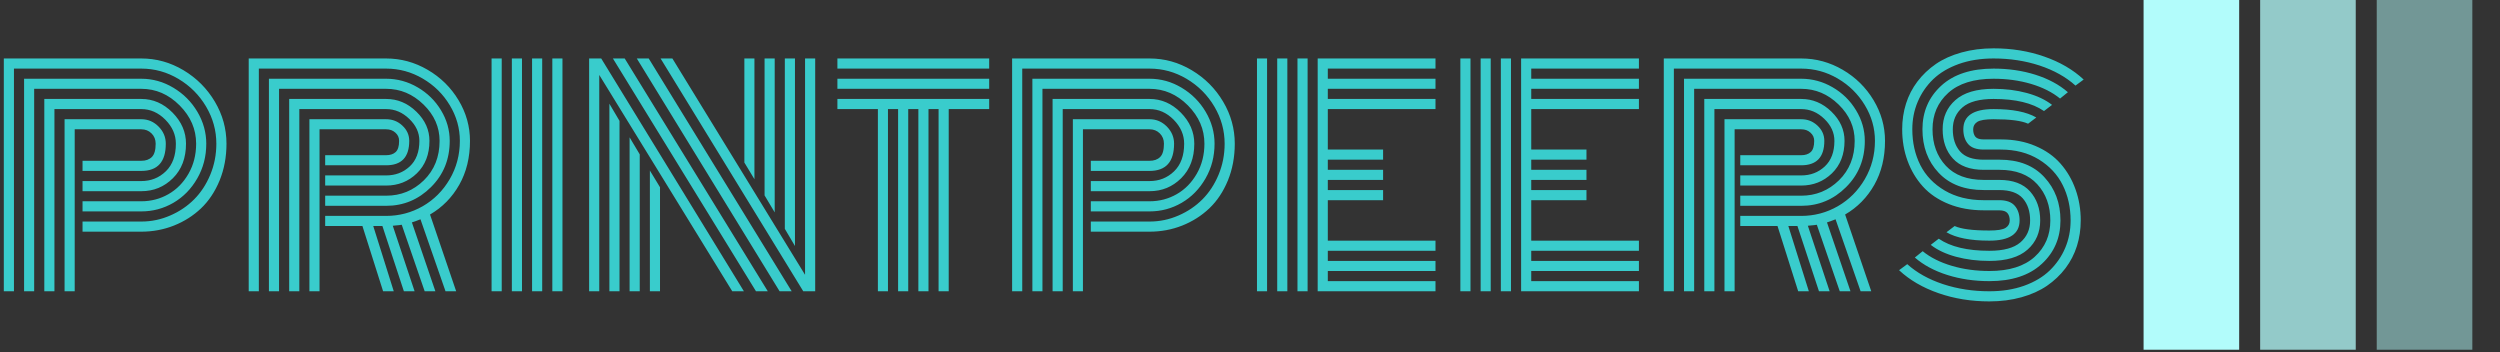
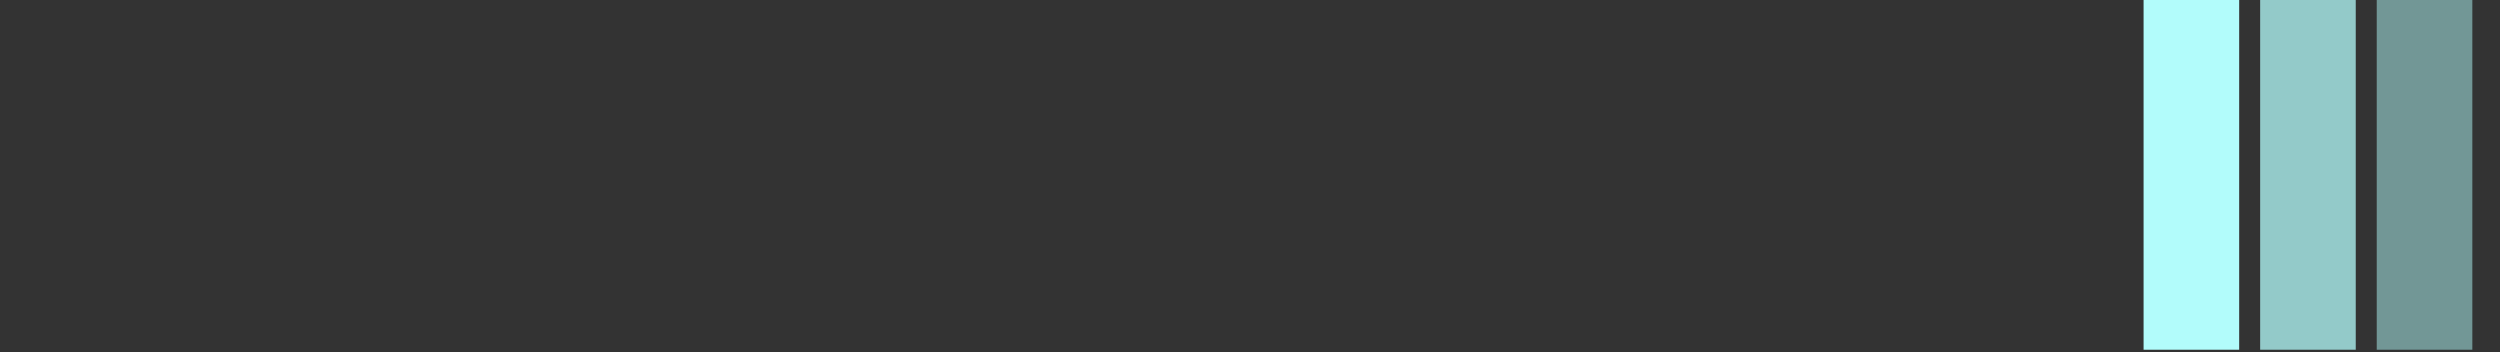
<svg xmlns="http://www.w3.org/2000/svg" version="1.1" width="1000" height="141" viewBox="0 0 1000 141">
  <rect x="0" y="0" width="1000" height="141" fill="#333333" stroke="none" />
  <g transform="matrix(1,0,0,1,-0.606,-0.553)">
    <svg viewBox="0 0 396 56" data-background-color="#102e44" preserveAspectRatio="xMidYMid meet" height="141" width="1000">
      <g id="tight-bounds" transform="matrix(1,0,0,1,0.24,0.22)">
        <svg viewBox="0 0 395.52 55.561" height="55.561" width="395.52">
          <g>
            <svg viewBox="0 0 473.377 66.497" height="55.561" width="395.52">
              <g transform="matrix(1,0,0,1,0,9.19)">
                <svg viewBox="0 0 395.52 48.117" height="48.117" width="395.52">
                  <g id="textblocktransform">
                    <svg viewBox="0 0 395.52 48.117" height="48.117" width="395.52" id="textblock">
                      <g>
                        <svg viewBox="0 0 395.52 48.117" height="48.117" width="395.52">
                          <g transform="matrix(1,0,0,1,0,0)">
                            <svg width="395.52" viewBox="2.27 -42.19 361.21 43.95" height="48.117" data-palette-color="#39cccc">
-                               <path d="M15.94-17.38L15.94-19.14 26.15-19.14Q28.66-19.14 30.41-20.84 32.15-22.53 32.15-25.63L32.15-25.63Q32.15-27.95 30.32-29.8 28.49-31.64 26.15-31.64L26.15-31.64 11.06-31.64 11.06 0 9.3 0 9.3-33.4 26.15-33.4Q29.22-33.4 31.57-31.03 33.91-28.66 33.91-25.63L33.91-25.63Q33.91-21.9 31.64-19.64 29.37-17.38 26.15-17.38L26.15-17.38 15.94-17.38ZM15.94-13.87L15.94-15.63 26.15-15.63Q28.69-15.63 30.85-16.86 33.01-18.09 34.34-20.41 35.67-22.73 35.67-25.63L35.67-25.63Q35.67-29.39 32.8-32.28 29.93-35.16 26.15-35.16L26.15-35.16 7.54-35.16 7.54 0 5.79 0 5.79-36.91 26.15-36.91Q29.1-36.91 31.71-35.35 34.33-33.79 35.88-31.18 37.43-28.56 37.43-25.63L37.43-25.63Q37.43-22.31 35.86-19.59 34.3-16.87 31.73-15.37 29.15-13.87 26.15-13.87L26.15-13.87 15.94-13.87ZM15.94-10.35L15.94-12.11 26.15-12.11Q28.76-12.11 31.15-13.15 33.54-14.18 35.31-15.95 37.08-17.72 38.13-20.25 39.18-22.78 39.18-25.63L39.18-25.63Q39.18-29.05 37.4-32.07 35.62-35.08 32.6-36.88 29.59-38.67 26.15-38.67L26.15-38.67 4.03-38.67 4.03 0 2.27 0 2.27-40.43 26.15-40.43Q30.05-40.43 33.47-38.39 36.89-36.35 38.92-32.93 40.94-29.52 40.94-25.63L40.94-25.63Q40.94-22.17 39.75-19.25 38.55-16.33 36.52-14.4 34.5-12.48 31.81-11.41 29.13-10.35 26.15-10.35L26.15-10.35 15.94-10.35ZM14.58-28.13L14.58 0 12.82 0 12.82-29.88 26.15-29.88Q27.88-29.88 29.14-28.61 30.4-27.34 30.4-25.63L30.4-25.63Q30.4-20.9 26.15-20.9L26.15-20.9 15.94-20.9 15.94-22.66 26.15-22.66Q27.32-22.66 27.98-23.32 28.64-23.97 28.64-25.63L28.64-25.63Q28.64-26.71 27.92-27.42 27.2-28.13 26.15-28.13L26.15-28.13 14.58-28.13ZM58.08-18.36L58.08-20.12 68.67-20.12Q71.09-20.12 72.76-21.68 74.44-23.24 74.44-26.12L74.44-26.12Q74.44-28.25 72.68-29.94 70.92-31.64 68.67-31.64L68.67-31.64 53.59-31.64 53.59 0 51.83 0 51.83-33.4 68.67-33.4Q71.65-33.4 73.92-31.19 76.19-28.98 76.19-26.12L76.19-26.12Q76.19-22.61 74-20.48 71.8-18.36 68.67-18.36L68.67-18.36 58.08-18.36ZM58.08-14.84L58.08-16.6 68.67-16.6Q72.48-16.6 75.22-19.27 77.95-21.95 77.95-26.12L77.95-26.12Q77.95-29.71 75.16-32.43 72.36-35.16 68.67-35.16L68.67-35.16 50.07-35.16 50.07 0 48.31 0 48.31-36.91 68.67-36.91Q71.58-36.91 74.13-35.42 76.68-33.94 78.2-31.43 79.71-28.93 79.71-26.12L79.71-26.12Q79.71-21.31 76.45-18.08 73.19-14.84 68.67-14.84L68.67-14.84 58.08-14.84ZM58.08-11.33L58.08-13.09 68.67-13.09Q72.09-13.09 75.02-14.77 77.95-16.46 79.71-19.47 81.47-22.49 81.47-26.12L81.47-26.12Q81.47-29.42 79.72-32.31 77.98-35.21 75.02-36.94 72.07-38.67 68.67-38.67L68.67-38.67 46.56-38.67 46.56 0 44.8 0 44.8-40.43 68.67-40.43Q72.51-40.43 75.88-38.46 79.25-36.5 81.24-33.19 83.23-29.88 83.23-26.12L83.23-26.12Q83.23-21.78 81.36-18.48 79.49-15.19 76.29-13.33L76.29-13.33 80.83 0 78.98 0 74.63-12.5Q73.65-12.11 73.14-11.96L73.14-11.96 77.22 0 75.36 0 71.38-11.55Q71.16-11.5 69.82-11.38L69.82-11.38 73.61 0 71.75 0 68.02-11.33 66.43-11.33 69.99 0 68.14 0 64.55-11.33 58.08-11.33ZM57.1-28.13L57.1 0 55.34 0 55.34-29.88 68.67-29.88Q70.31-29.88 71.49-28.77 72.68-27.66 72.68-26.12L72.68-26.12Q72.68-21.88 68.67-21.88L68.67-21.88 58.08-21.88 58.08-23.63 68.67-23.63Q69.72-23.63 70.32-24.18 70.92-24.73 70.92-26.12L70.92-26.12Q70.92-26.98 70.27-27.55 69.63-28.13 68.67-28.13L68.67-28.13 57.1-28.13ZM97.53 0L97.53-40.43 99.29-40.43 99.29 0 97.53 0ZM94.01 0L94.01-40.43 95.77-40.43 95.77 0 94.01 0ZM90.5 0L90.5-40.43 92.26-40.43 92.26 0 90.5 0ZM86.98 0L86.98-40.43 88.74-40.43 88.74 0 86.98 0ZM132.63-40.43L132.63-19.46 130.88-22.36 130.88-40.43 132.63-40.43ZM136.15-40.43L136.15-13.7 134.39-16.65 134.39-40.43 136.15-40.43ZM139.67-40.43L139.67-7.86 137.91-10.84 137.91-40.43 139.67-40.43ZM114.47 0L114.47-20.97 116.23-18.07 116.23 0 114.47 0ZM110.95 0L110.95-26.73 112.71-23.78 112.71 0 110.95 0ZM107.44 0L107.44-32.57 109.2-29.59 109.2 0 107.44 0ZM132.9 0L108.05-40.43 110.1-40.43 134.95 0 132.9 0ZM137 0L112.2-40.43 114.27-40.43 139.1 0 137 0ZM141.11 0L116.33-40.43 118.38-40.43 141.42-2.86 141.42-40.43 143.18-40.43 143.18 0Q143.18 0 141.11 0L141.11 0ZM128.78 0L105.68-37.57 105.68 0 103.92 0 103.92-40.43Q103.92-40.43 106.02-40.43L106.02-40.43 130.8 0 128.78 0ZM173.4-38.67L147.04-38.67 147.04-40.43 173.4-40.43 173.4-38.67ZM173.4-35.16L147.04-35.16 147.04-36.91 173.4-36.91 173.4-35.16ZM154.07-31.64L147.04-31.64 147.04-33.4 173.4-33.4 173.4-31.64 166.37-31.64 166.37 0 164.61 0 164.61-31.64 162.86-31.64 162.86 0 161.1 0 161.1-31.64 159.34-31.64 159.34 0 157.58 0 157.58-31.64 155.82-31.64 155.82 0 154.07 0 154.07-31.64ZM191.05-17.38L191.05-19.14 201.26-19.14Q203.77-19.14 205.52-20.84 207.26-22.53 207.26-25.63L207.26-25.63Q207.26-27.95 205.43-29.8 203.6-31.64 201.26-31.64L201.26-31.64 186.17-31.64 186.17 0 184.41 0 184.41-33.4 201.26-33.4Q204.33-33.4 206.68-31.03 209.02-28.66 209.02-25.63L209.02-25.63Q209.02-21.9 206.75-19.64 204.48-17.38 201.26-17.38L201.26-17.38 191.05-17.38ZM191.05-13.87L191.05-15.63 201.26-15.63Q203.8-15.63 205.96-16.86 208.12-18.09 209.45-20.41 210.78-22.73 210.78-25.63L210.78-25.63Q210.78-29.39 207.91-32.28 205.04-35.16 201.26-35.16L201.26-35.16 182.65-35.16 182.65 0 180.9 0 180.9-36.91 201.26-36.91Q204.21-36.91 206.82-35.35 209.44-33.79 210.99-31.18 212.54-28.56 212.54-25.63L212.54-25.63Q212.54-22.31 210.97-19.59 209.41-16.87 206.84-15.37 204.26-13.87 201.26-13.87L201.26-13.87 191.05-13.87ZM191.05-10.35L191.05-12.11 201.26-12.11Q203.87-12.11 206.26-13.15 208.65-14.18 210.42-15.95 212.19-17.72 213.24-20.25 214.29-22.78 214.29-25.63L214.29-25.63Q214.29-29.05 212.51-32.07 210.73-35.08 207.71-36.88 204.7-38.67 201.26-38.67L201.26-38.67 179.14-38.67 179.14 0 177.38 0 177.38-40.43 201.26-40.43Q205.16-40.43 208.58-38.39 212-36.35 214.03-32.93 216.05-29.52 216.05-25.63L216.05-25.63Q216.05-22.17 214.86-19.25 213.66-16.33 211.63-14.4 209.61-12.48 206.92-11.41 204.24-10.35 201.26-10.35L201.26-10.35 191.05-10.35ZM189.68-28.13L189.68 0 187.93 0 187.93-29.88 201.26-29.88Q202.99-29.88 204.25-28.61 205.51-27.34 205.51-25.63L205.51-25.63Q205.51-20.9 201.26-20.9L201.26-20.9 191.05-20.9 191.05-22.66 201.26-22.66Q202.43-22.66 203.09-23.32 203.75-23.97 203.75-25.63L203.75-25.63Q203.75-26.71 203.03-27.42 202.31-28.13 201.26-28.13L201.26-28.13 189.68-28.13ZM228.7-40.43L228.7 0 226.94 0 226.94-40.43 228.7-40.43ZM225.18-40.43L225.18 0 223.42 0 223.42-40.43 225.18-40.43ZM221.66-40.43L221.66 0 219.91 0 219.91-40.43 221.66-40.43ZM232.21-15.82L232.21-8.79 250.91-8.79 250.91-7.03 232.21-7.03 232.21-5.27 250.91-5.27 250.91-3.52 232.21-3.52 232.21-1.76 250.91-1.76 250.91 0 230.45 0 230.45-40.43 250.91-40.43 250.91-38.67 232.21-38.67 232.21-36.91 250.91-36.91 250.91-35.16 232.21-35.16 232.21-33.4 250.91-33.4 250.91-31.64 232.21-31.64 232.21-24.61 241.81-24.61 241.81-22.85 232.21-22.85 232.21-21.09 241.81-21.09 241.81-19.34 232.21-19.34 232.21-17.58 241.81-17.58 241.81-15.82 232.21-15.82ZM264.02-40.43L264.02 0 262.26 0 262.26-40.43 264.02-40.43ZM260.5-40.43L260.5 0 258.75 0 258.75-40.43 260.5-40.43ZM256.99-40.43L256.99 0 255.23 0 255.23-40.43 256.99-40.43ZM267.54-15.82L267.54-8.79 286.24-8.79 286.24-7.03 267.54-7.03 267.54-5.27 286.24-5.27 286.24-3.52 267.54-3.52 267.54-1.76 286.24-1.76 286.24 0 265.78 0 265.78-40.43 286.24-40.43 286.24-38.67 267.54-38.67 267.54-36.91 286.24-36.91 286.24-35.16 267.54-35.16 267.54-33.4 286.24-33.4 286.24-31.64 267.54-31.64 267.54-24.61 277.13-24.61 277.13-22.85 267.54-22.85 267.54-21.09 277.13-21.09 277.13-19.34 267.54-19.34 267.54-17.58 277.13-17.58 277.13-15.82 267.54-15.82ZM303.84-18.36L303.84-20.12 314.43-20.12Q316.85-20.12 318.52-21.68 320.19-23.24 320.19-26.12L320.19-26.12Q320.19-28.25 318.44-29.94 316.68-31.64 314.43-31.64L314.43-31.64 299.35-31.64 299.35 0 297.59 0 297.59-33.4 314.43-33.4Q317.41-33.4 319.68-31.19 321.95-28.98 321.95-26.12L321.95-26.12Q321.95-22.61 319.76-20.48 317.56-18.36 314.43-18.36L314.43-18.36 303.84-18.36ZM303.84-14.84L303.84-16.6 314.43-16.6Q318.24-16.6 320.98-19.27 323.71-21.95 323.71-26.12L323.71-26.12Q323.71-29.71 320.92-32.43 318.12-35.16 314.43-35.16L314.43-35.16 295.83-35.16 295.83 0 294.07 0 294.07-36.91 314.43-36.91Q317.34-36.91 319.89-35.42 322.44-33.94 323.95-31.43 325.47-28.93 325.47-26.12L325.47-26.12Q325.47-21.31 322.21-18.08 318.95-14.84 314.43-14.84L314.43-14.84 303.84-14.84ZM303.84-11.33L303.84-13.09 314.43-13.09Q317.85-13.09 320.78-14.77 323.71-16.46 325.47-19.47 327.23-22.49 327.23-26.12L327.23-26.12Q327.23-29.42 325.48-32.31 323.73-35.21 320.78-36.94 317.83-38.67 314.43-38.67L314.43-38.67 292.31-38.67 292.31 0 290.56 0 290.56-40.43 314.43-40.43Q318.27-40.43 321.64-38.46 325-36.5 326.99-33.19 328.98-29.88 328.98-26.12L328.98-26.12Q328.98-21.78 327.12-18.48 325.25-15.19 322.05-13.33L322.05-13.33 326.59 0 324.74 0 320.39-12.5Q319.41-12.11 318.9-11.96L318.9-11.96 322.98 0 321.12 0 317.14-11.55Q316.92-11.5 315.58-11.38L315.58-11.38 319.36 0 317.51 0 313.77-11.33 312.19-11.33 315.75 0 313.9 0 310.31-11.33 303.84-11.33ZM302.86-28.13L302.86 0 301.1 0 301.1-29.88 314.43-29.88Q316.07-29.88 317.25-28.77 318.44-27.66 318.44-26.12L318.44-26.12Q318.44-21.88 314.43-21.88L314.43-21.88 303.84-21.88 303.84-23.63 314.43-23.63Q315.48-23.63 316.08-24.18 316.68-24.73 316.68-26.12L316.68-26.12Q316.68-26.98 316.03-27.55 315.39-28.13 314.43-28.13L314.43-28.13 302.86-28.13ZM349.07-24.61L349.07-24.61 346.12-24.61Q344.24-24.61 343.41-25.57 342.58-26.54 342.58-28.13L342.58-28.13Q342.58-31.64 347.83-31.64L347.83-31.64Q352.76-31.64 355.25-30.18L355.25-30.18 353.83-29.1Q352.13-29.88 347.83-29.88L347.83-29.88Q345.73-29.88 345.01-29.42 344.29-28.96 344.29-28.13 344.29-27.29 344.68-26.83 345.07-26.37 346.12-26.37L346.12-26.37 349.15-26.37Q352.44-26.37 355.09-25.24 357.74-24.12 359.45-22.18 361.16-20.24 362.06-17.71 362.97-15.19 362.97-12.3L362.97-12.3Q362.97-9.96 362.31-7.86 361.65-5.76 360.32-4 358.99-2.25 357.12-0.96 355.25 0.32 352.68 1.04 350.1 1.76 347.1 1.76L347.1 1.76Q342.38 1.76 338.27 0.33 334.16-1.1 331.42-3.66L331.42-3.66 332.84-4.71Q335.33-2.47 339.08-1.23 342.82 0 347.1 0L347.1 0Q350.44 0 353.14-0.96 355.84-1.93 357.58-3.61 359.33-5.3 360.27-7.52 361.21-9.74 361.21-12.3L361.21-12.3Q361.21-15.7 359.84-18.44 358.47-21.19 355.68-22.9 352.88-24.61 349.07-24.61ZM346.12-22.85L346.12-22.85 348.9-22.85Q353.86-22.85 356.65-19.82 359.45-16.8 359.45-12.3L359.45-12.3Q359.45-7.74 356.2-4.75 352.96-1.76 347.1-1.76L347.1-1.76Q343.19-1.76 339.8-2.83 336.4-3.91 334.16-5.86L334.16-5.86 335.52-6.96Q337.53-5.32 340.57-4.42 343.61-3.52 347.1-3.52L347.1-3.52Q352.25-3.52 354.97-5.98 357.69-8.45 357.69-12.3L357.69-12.3Q357.69-16.11 355.41-18.6 353.13-21.09 348.88-21.09L348.88-21.09 346.12-21.09Q342.56-21.09 340.77-23.05 338.99-25 338.99-28.13 338.99-31.25 341.2-33.2 343.41-35.16 347.83-35.16L347.83-35.16Q350.93-35.16 353.59-34.44 356.25-33.72 357.99-32.37L357.99-32.37 356.59-31.3Q353.54-33.4 347.83-33.4L347.83-33.4Q344.14-33.4 342.45-31.95 340.75-30.49 340.75-28.13L340.75-28.13Q340.75-25.73 342.01-24.29 343.26-22.85 346.12-22.85ZM346.12-19.34L346.12-19.34 348.81-19.34Q352.37-19.34 354.15-17.36 355.93-15.38 355.93-12.3L355.93-12.3Q355.93-9.18 353.73-7.23 351.52-5.27 347.1-5.27L347.1-5.27Q344-5.27 341.32-5.99 338.65-6.71 336.92-8.06L336.92-8.06 338.31-9.13Q341.36-7.03 347.1-7.03L347.1-7.03Q350.78-7.03 352.48-8.48 354.18-9.94 354.18-12.3 354.18-14.67 352.91-16.13 351.64-17.58 348.78-17.58L348.78-17.58 346.12-17.58Q341.12-17.58 338.3-20.57 335.48-23.56 335.48-28.13 335.48-32.69 338.72-35.68 341.97-38.67 347.83-38.67L347.83-38.67Q351.74-38.67 355.12-37.6 358.5-36.52 360.74-34.57L360.74-34.57 359.38-33.47Q357.37-35.11 354.35-36.01 351.32-36.91 347.83-36.91L347.83-36.91Q342.68-36.91 339.96-34.45 337.23-31.98 337.23-28.13L337.23-28.13Q337.23-24.29 339.53-21.81 341.82-19.34 346.12-19.34ZM346.12-15.82L346.12-15.82 348.81-15.82Q350.69-15.82 351.52-14.84 352.35-13.87 352.35-12.3L352.35-12.3Q352.35-8.79 347.1-8.79L347.1-8.79Q342.14-8.79 339.65-10.25L339.65-10.25 341.07-11.33Q342.78-10.55 347.1-10.55L347.1-10.55Q349.2-10.55 349.92-11.01 350.64-11.47 350.64-12.3L350.64-12.3Q350.64-13.11 350.23-13.59 349.83-14.06 348.76-14.06L348.76-14.06 346.12-14.06Q342.75-14.06 340.03-15.16 337.31-16.26 335.56-18.19 333.82-20.12 332.89-22.66 331.96-25.2 331.96-28.13L331.96-28.13Q331.96-30.47 332.62-32.57 333.28-34.67 334.61-36.43 335.94-38.18 337.81-39.47 339.67-40.75 342.25-41.47 344.83-42.19 347.83-42.19L347.83-42.19Q352.54-42.19 356.64-40.76 360.74-39.33 363.48-36.77L363.48-36.77 362.06-35.72Q359.57-37.96 355.84-39.2 352.1-40.43 347.83-40.43L347.83-40.43Q344.48-40.43 341.79-39.47 339.09-38.5 337.34-36.82 335.6-35.13 334.66-32.91 333.72-30.69 333.72-28.13L333.72-28.13Q333.72-24.68 335.11-21.92 336.5-19.17 339.36-17.49 342.21-15.82 346.12-15.82Z" opacity="1" transform="matrix(1,0,0,1,0,0)" fill="#39cccc" class="wordmark-text-0" data-fill-palette-color="primary" id="text-0" />
-                             </svg>
+                               </svg>
                          </g>
                        </svg>
                      </g>
                    </svg>
                  </g>
                </svg>
              </g>
              <g transform="matrix(1,0,0,1,406.879,0)">
                <svg viewBox="0 0 66.497 66.497" height="66.497" width="66.497">
                  <g data-palette-color="#b2fcfb">
                    <rect width="18.176" height="66.497" fill="#b2fcfb" stroke="transparent" data-fill-palette-color="accent" x="0" fill-opacity="1" />
                    <rect width="18.176" height="66.497" fill="#b2fcfb" stroke="transparent" data-fill-palette-color="accent" x="22.166" fill-opacity="0.75" />
                    <rect width="18.176" height="66.497" fill="#b2fcfb" stroke="transparent" data-fill-palette-color="accent" x="44.332" fill-opacity="0.5" />
                  </g>
                </svg>
              </g>
            </svg>
          </g>
          <defs />
        </svg>
        <rect width="395.52" height="55.561" fill="none" stroke="none" visibility="hidden" />
      </g>
    </svg>
  </g>
</svg>